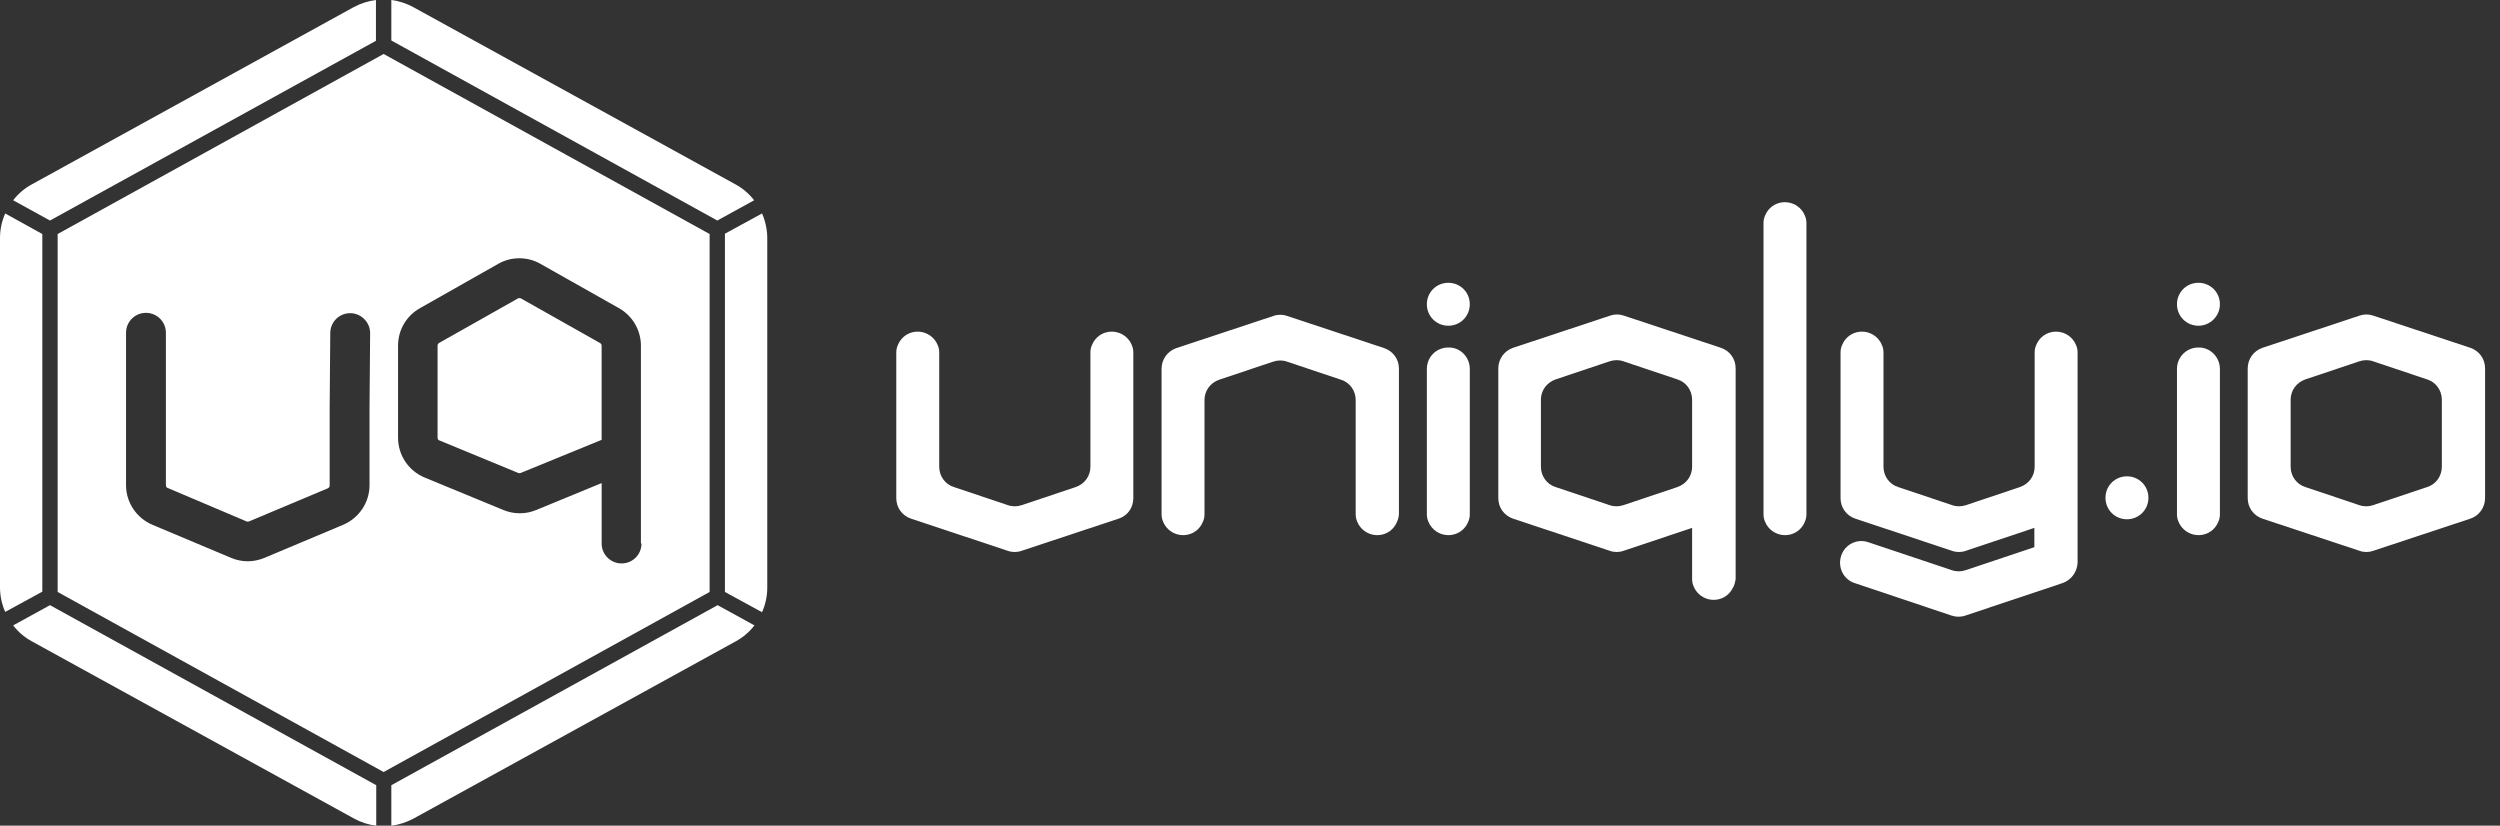
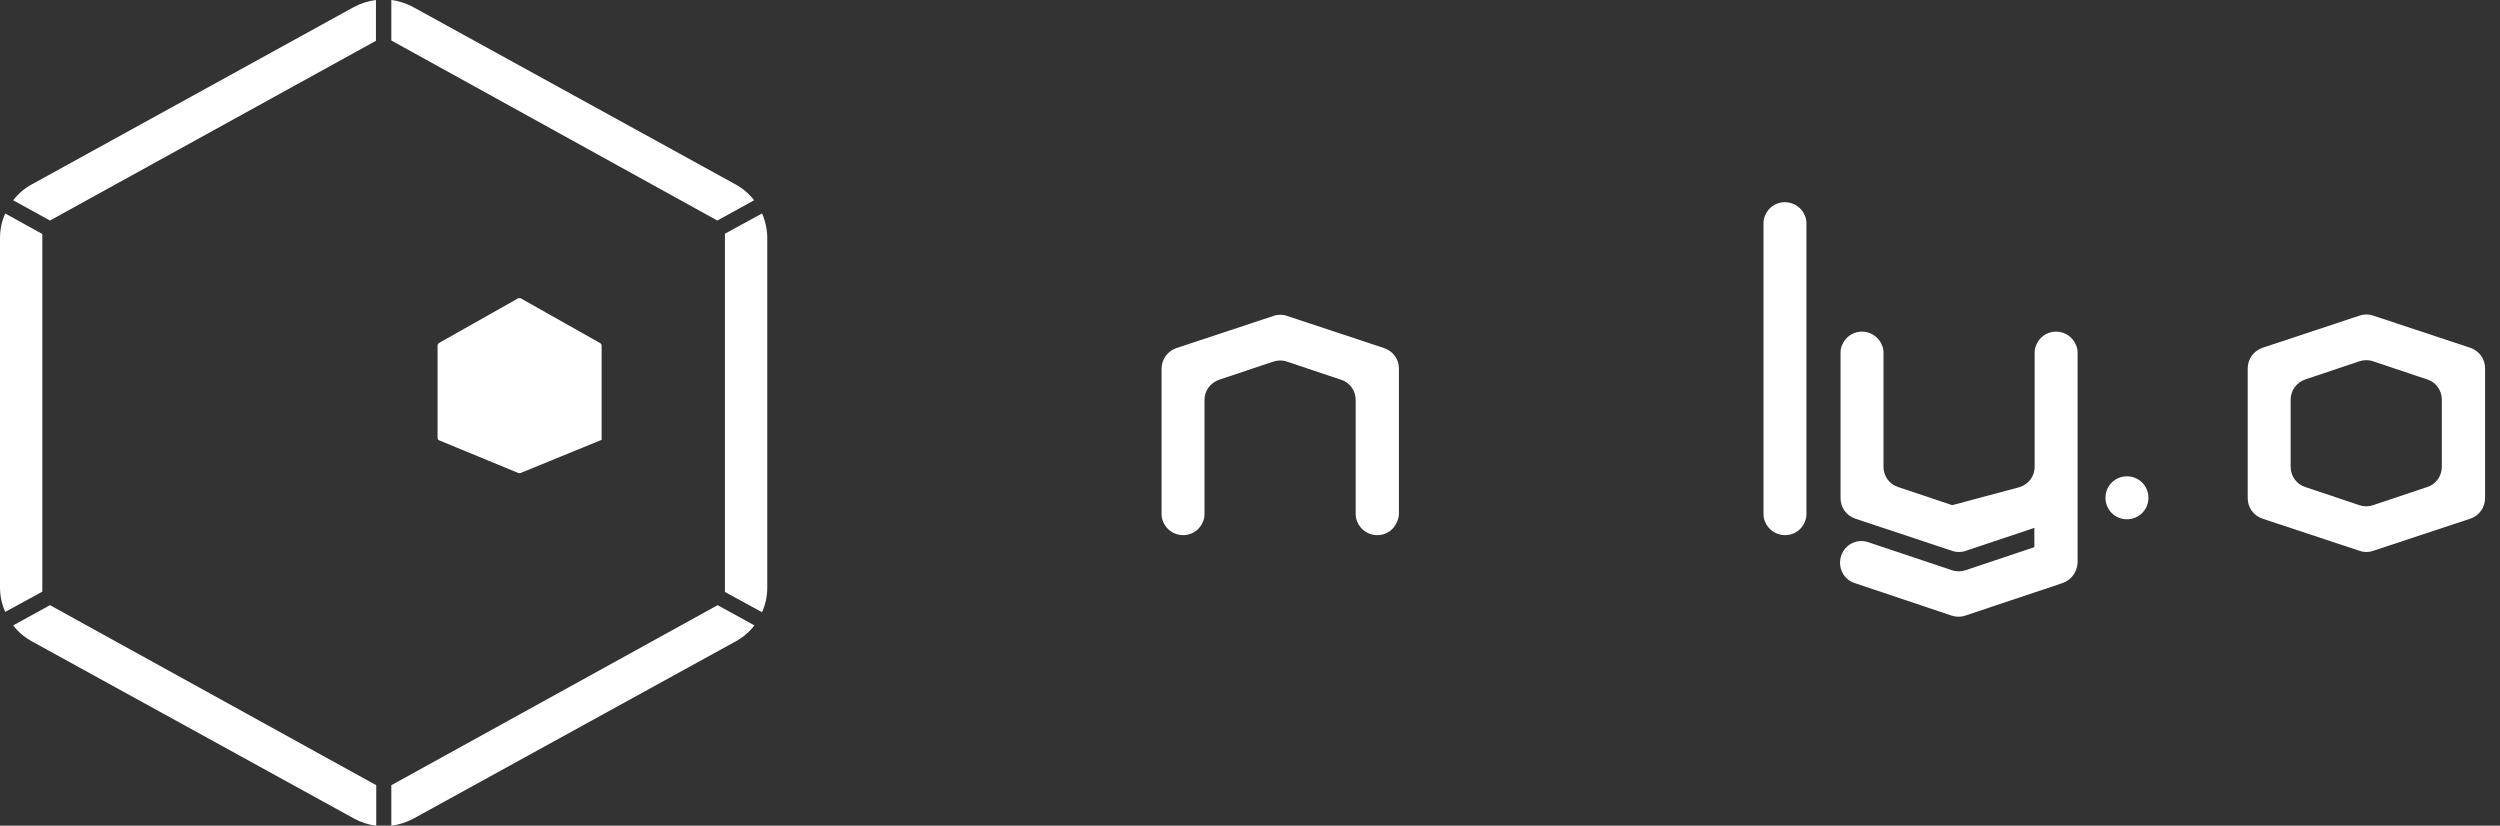
<svg xmlns="http://www.w3.org/2000/svg" width="109" height="36" viewBox="0 0 109 36" fill="none">
  <rect x="0" y="0" width="109" height="36" fill="#333333" stroke="none" />
  <g clip-path="url(#clip0_4364_6584)">
-     <path d="M48.772 22.613L44.533 24.018C44.346 24.084 44.132 24.084 43.945 24.018L39.72 22.613C39.332 22.48 39.078 22.132 39.078 21.717V15.352C39.078 15.218 39.119 15.084 39.185 14.964L39.212 14.911C39.573 14.309 40.442 14.309 40.816 14.911L40.843 14.964C40.91 15.084 40.95 15.218 40.95 15.352V20.353C40.95 20.755 41.204 21.116 41.592 21.236L43.945 22.025C44.132 22.092 44.346 22.092 44.547 22.025L46.9 21.236C47.288 21.102 47.542 20.755 47.542 20.353V15.352C47.542 15.218 47.582 15.084 47.648 14.964L47.675 14.911C48.036 14.309 48.905 14.309 49.28 14.911L49.306 14.964C49.373 15.084 49.413 15.218 49.413 15.352V21.717C49.413 22.132 49.16 22.493 48.772 22.613Z" fill="white" />
    <path d="M60.873 22.827L60.846 22.881C60.485 23.483 59.616 23.483 59.242 22.881L59.215 22.827C59.148 22.707 59.108 22.573 59.108 22.44V17.438C59.108 17.037 58.854 16.676 58.466 16.555L56.113 15.767C55.926 15.7 55.712 15.7 55.511 15.767L53.158 16.555C52.77 16.689 52.516 17.037 52.516 17.438V22.44C52.516 22.573 52.476 22.707 52.409 22.827L52.383 22.881C52.022 23.483 51.153 23.483 50.778 22.881L50.751 22.827C50.685 22.707 50.645 22.573 50.645 22.44V16.074C50.645 15.673 50.899 15.312 51.286 15.178L55.525 13.774C55.712 13.707 55.926 13.707 56.113 13.774L60.351 15.178C60.739 15.312 60.993 15.659 60.993 16.074V22.44C60.98 22.573 60.94 22.707 60.873 22.827Z" fill="white" />
-     <path d="M63.147 14.202C62.625 14.202 62.211 13.787 62.211 13.266C62.211 12.744 62.625 12.33 63.147 12.33C63.669 12.33 64.083 12.744 64.083 13.266C64.083 13.787 63.669 14.202 63.147 14.202ZM64.083 16.087V22.44C64.083 22.573 64.043 22.707 63.976 22.828L63.949 22.881C63.588 23.483 62.719 23.483 62.345 22.881L62.318 22.828C62.251 22.707 62.211 22.573 62.211 22.44V16.087C62.211 15.566 62.625 15.151 63.147 15.151C63.669 15.138 64.083 15.566 64.083 16.087Z" fill="white" />
-     <path d="M75.541 25.649L75.514 25.702C75.153 26.304 74.284 26.304 73.91 25.702L73.883 25.649C73.816 25.529 73.776 25.395 73.776 25.261V23.015L70.781 24.017C70.594 24.084 70.38 24.084 70.193 24.017L65.968 22.613C65.58 22.48 65.326 22.132 65.326 21.717V16.061C65.326 15.659 65.58 15.298 65.968 15.165L70.206 13.76C70.393 13.694 70.607 13.694 70.794 13.76L75.033 15.165C75.421 15.298 75.674 15.646 75.674 16.061V25.248C75.648 25.395 75.621 25.529 75.541 25.649ZM70.18 15.753L67.826 16.542C67.438 16.676 67.184 17.023 67.184 17.425V20.353C67.184 20.754 67.438 21.116 67.826 21.236L70.18 22.025C70.367 22.092 70.581 22.092 70.781 22.025L73.134 21.236C73.522 21.102 73.776 20.754 73.776 20.353V17.425C73.776 17.023 73.522 16.662 73.134 16.542L70.781 15.753C70.594 15.686 70.38 15.686 70.18 15.753Z" fill="white" />
    <path d="M78.653 22.827L78.627 22.881C78.266 23.483 77.397 23.483 77.022 22.881L76.996 22.827C76.929 22.707 76.889 22.573 76.889 22.439V9.708C76.889 9.575 76.929 9.441 76.996 9.321L77.022 9.267C77.383 8.665 78.252 8.665 78.627 9.267L78.653 9.321C78.72 9.441 78.76 9.575 78.76 9.708V22.439C78.76 22.573 78.72 22.707 78.653 22.827Z" fill="white" />
-     <path d="M89.928 25.422L85.689 26.839C85.502 26.906 85.288 26.906 85.088 26.839L80.863 25.422C80.368 25.261 80.114 24.726 80.275 24.232C80.435 23.737 80.97 23.469 81.464 23.643L85.101 24.86C85.288 24.927 85.502 24.927 85.703 24.86L88.698 23.857V23.015L85.703 24.018C85.516 24.084 85.302 24.084 85.115 24.018L80.889 22.613C80.502 22.48 80.248 22.132 80.248 21.717V15.352C80.248 15.218 80.288 15.084 80.355 14.964L80.381 14.911C80.743 14.309 81.612 14.309 81.986 14.911L82.013 14.964C82.079 15.084 82.12 15.218 82.12 15.352V20.353C82.12 20.755 82.374 21.116 82.761 21.236L85.115 22.025C85.302 22.092 85.516 22.092 85.716 22.025L88.069 21.236C88.457 21.102 88.711 20.755 88.711 20.353V15.352C88.711 15.218 88.751 15.084 88.818 14.964L88.845 14.911C89.206 14.309 90.075 14.309 90.449 14.911L90.476 14.964C90.543 15.084 90.583 15.218 90.583 15.352V24.526C90.569 24.927 90.316 25.288 89.928 25.422Z" fill="white" />
+     <path d="M89.928 25.422L85.689 26.839C85.502 26.906 85.288 26.906 85.088 26.839L80.863 25.422C80.368 25.261 80.114 24.726 80.275 24.232C80.435 23.737 80.97 23.469 81.464 23.643L85.101 24.86C85.288 24.927 85.502 24.927 85.703 24.86L88.698 23.857V23.015L85.703 24.018C85.516 24.084 85.302 24.084 85.115 24.018L80.889 22.613C80.502 22.48 80.248 22.132 80.248 21.717V15.352C80.248 15.218 80.288 15.084 80.355 14.964L80.381 14.911C80.743 14.309 81.612 14.309 81.986 14.911L82.013 14.964C82.079 15.084 82.12 15.218 82.12 15.352V20.353C82.12 20.755 82.374 21.116 82.761 21.236L85.115 22.025L88.069 21.236C88.457 21.102 88.711 20.755 88.711 20.353V15.352C88.711 15.218 88.751 15.084 88.818 14.964L88.845 14.911C89.206 14.309 90.075 14.309 90.449 14.911L90.476 14.964C90.543 15.084 90.583 15.218 90.583 15.352V24.526C90.569 24.927 90.316 25.288 89.928 25.422Z" fill="white" />
    <path d="M92.735 22.64C92.213 22.64 91.799 22.226 91.799 21.704C91.799 21.182 92.213 20.768 92.735 20.768C93.256 20.768 93.671 21.182 93.671 21.704C93.671 22.226 93.256 22.64 92.735 22.64Z" fill="white" />
-     <path d="M95.852 14.202C95.331 14.202 94.916 13.787 94.916 13.266C94.916 12.744 95.331 12.33 95.852 12.33C96.374 12.33 96.788 12.744 96.788 13.266C96.788 13.787 96.36 14.202 95.852 14.202ZM96.788 16.087V22.44C96.788 22.573 96.748 22.707 96.681 22.828L96.654 22.881C96.293 23.483 95.424 23.483 95.05 22.881L95.023 22.828C94.956 22.707 94.916 22.573 94.916 22.44V16.087C94.916 15.566 95.331 15.151 95.852 15.151C96.36 15.138 96.788 15.566 96.788 16.087Z" fill="white" />
    <path d="M107.707 22.613L103.469 24.017C103.281 24.084 103.067 24.084 102.88 24.017L98.642 22.613C98.254 22.48 98 22.132 98 21.717V16.061C98 15.659 98.254 15.298 98.642 15.165L102.88 13.76C103.067 13.694 103.281 13.694 103.469 13.76L107.707 15.165C108.094 15.298 108.349 15.646 108.349 16.061V21.717C108.349 22.132 108.081 22.493 107.707 22.613ZM106.464 20.353V17.425C106.464 17.023 106.209 16.662 105.822 16.542L103.469 15.753C103.281 15.686 103.067 15.686 102.867 15.753L100.514 16.542C100.126 16.676 99.872 17.023 99.872 17.425V20.353C99.872 20.754 100.126 21.116 100.514 21.236L102.867 22.025C103.054 22.092 103.268 22.092 103.469 22.025L105.822 21.236C106.209 21.116 106.464 20.754 106.464 20.353Z" fill="white" />
    <path d="M1.845 10.203L0.227 9.307C0.08 9.642 0 10.003 0 10.377V25.609C0 25.983 0.08 26.345 0.227 26.679L1.845 25.796V10.203Z" fill="white" />
    <path d="M16.391 1.778V-0C16.057 0.04 15.736 0.147 15.428 0.307L1.39 8.037C1.069 8.211 0.788 8.451 0.574 8.732L2.179 9.615L16.391 1.778Z" fill="white" />
    <path d="M31.275 9.615L32.879 8.732C32.665 8.451 32.385 8.211 32.064 8.037L18.012 0.307C17.718 0.147 17.383 0.04 17.062 -0V1.765L31.275 9.615Z" fill="white" />
    <path d="M33.225 9.307L31.607 10.19V25.81L33.225 26.692C33.372 26.358 33.453 25.997 33.453 25.622V10.391C33.453 10.016 33.372 9.642 33.225 9.307Z" fill="white" />
    <path d="M17.062 34.235V36C17.397 35.96 17.718 35.853 18.025 35.692L32.077 27.963C32.398 27.789 32.679 27.548 32.893 27.267L31.288 26.385L17.062 34.235Z" fill="white" />
    <path d="M2.179 26.385L0.574 27.267C0.788 27.548 1.069 27.789 1.39 27.963L15.442 35.692C15.736 35.853 16.07 35.96 16.404 36V34.235L2.179 26.385Z" fill="white" />
-     <path d="M16.726 2.353L2.514 10.203V25.81L16.726 33.66L30.939 25.81V10.203L16.726 2.353ZM16.111 17.812V21.156C16.111 21.905 15.656 22.587 14.961 22.881L11.525 24.325C11.298 24.419 11.044 24.472 10.803 24.472C10.549 24.472 10.309 24.419 10.081 24.325L6.645 22.881C5.95 22.587 5.495 21.905 5.495 21.156V14.509C5.495 14.028 5.883 13.64 6.364 13.64C6.846 13.64 7.233 14.028 7.233 14.509V21.156C7.233 21.209 7.26 21.263 7.314 21.276L10.75 22.734C10.776 22.747 10.816 22.747 10.857 22.734L14.293 21.29C14.346 21.263 14.373 21.223 14.373 21.169V17.826L14.4 14.523C14.4 14.041 14.787 13.654 15.269 13.654C15.75 13.654 16.138 14.055 16.138 14.523L16.111 17.812ZM27.97 23.697C27.97 24.178 27.583 24.566 27.101 24.566C26.62 24.566 26.232 24.178 26.232 23.697V21.062L23.371 22.239C22.916 22.426 22.408 22.426 21.954 22.239L18.518 20.822C17.809 20.527 17.355 19.845 17.355 19.083V15.071C17.355 14.389 17.715 13.774 18.304 13.44L21.727 11.501C22.288 11.18 22.997 11.18 23.558 11.501L26.994 13.44C27.583 13.774 27.944 14.402 27.944 15.071V23.697H27.97Z" fill="white" />
    <path d="M26.151 14.951L22.715 13.012C22.688 12.998 22.675 12.998 22.648 12.998C22.621 12.998 22.608 12.998 22.581 13.012L19.145 14.951C19.105 14.977 19.078 15.018 19.078 15.071V19.083C19.078 19.137 19.105 19.19 19.158 19.203L22.595 20.621C22.621 20.634 22.661 20.634 22.701 20.621L26.231 19.177V15.071C26.231 15.018 26.204 14.977 26.151 14.951Z" fill="white" />
  </g>
  <defs>
    <clipPath id="clip0_4364_6584">
      <rect width="108.352" height="36" fill="white" />
    </clipPath>
  </defs>
</svg>